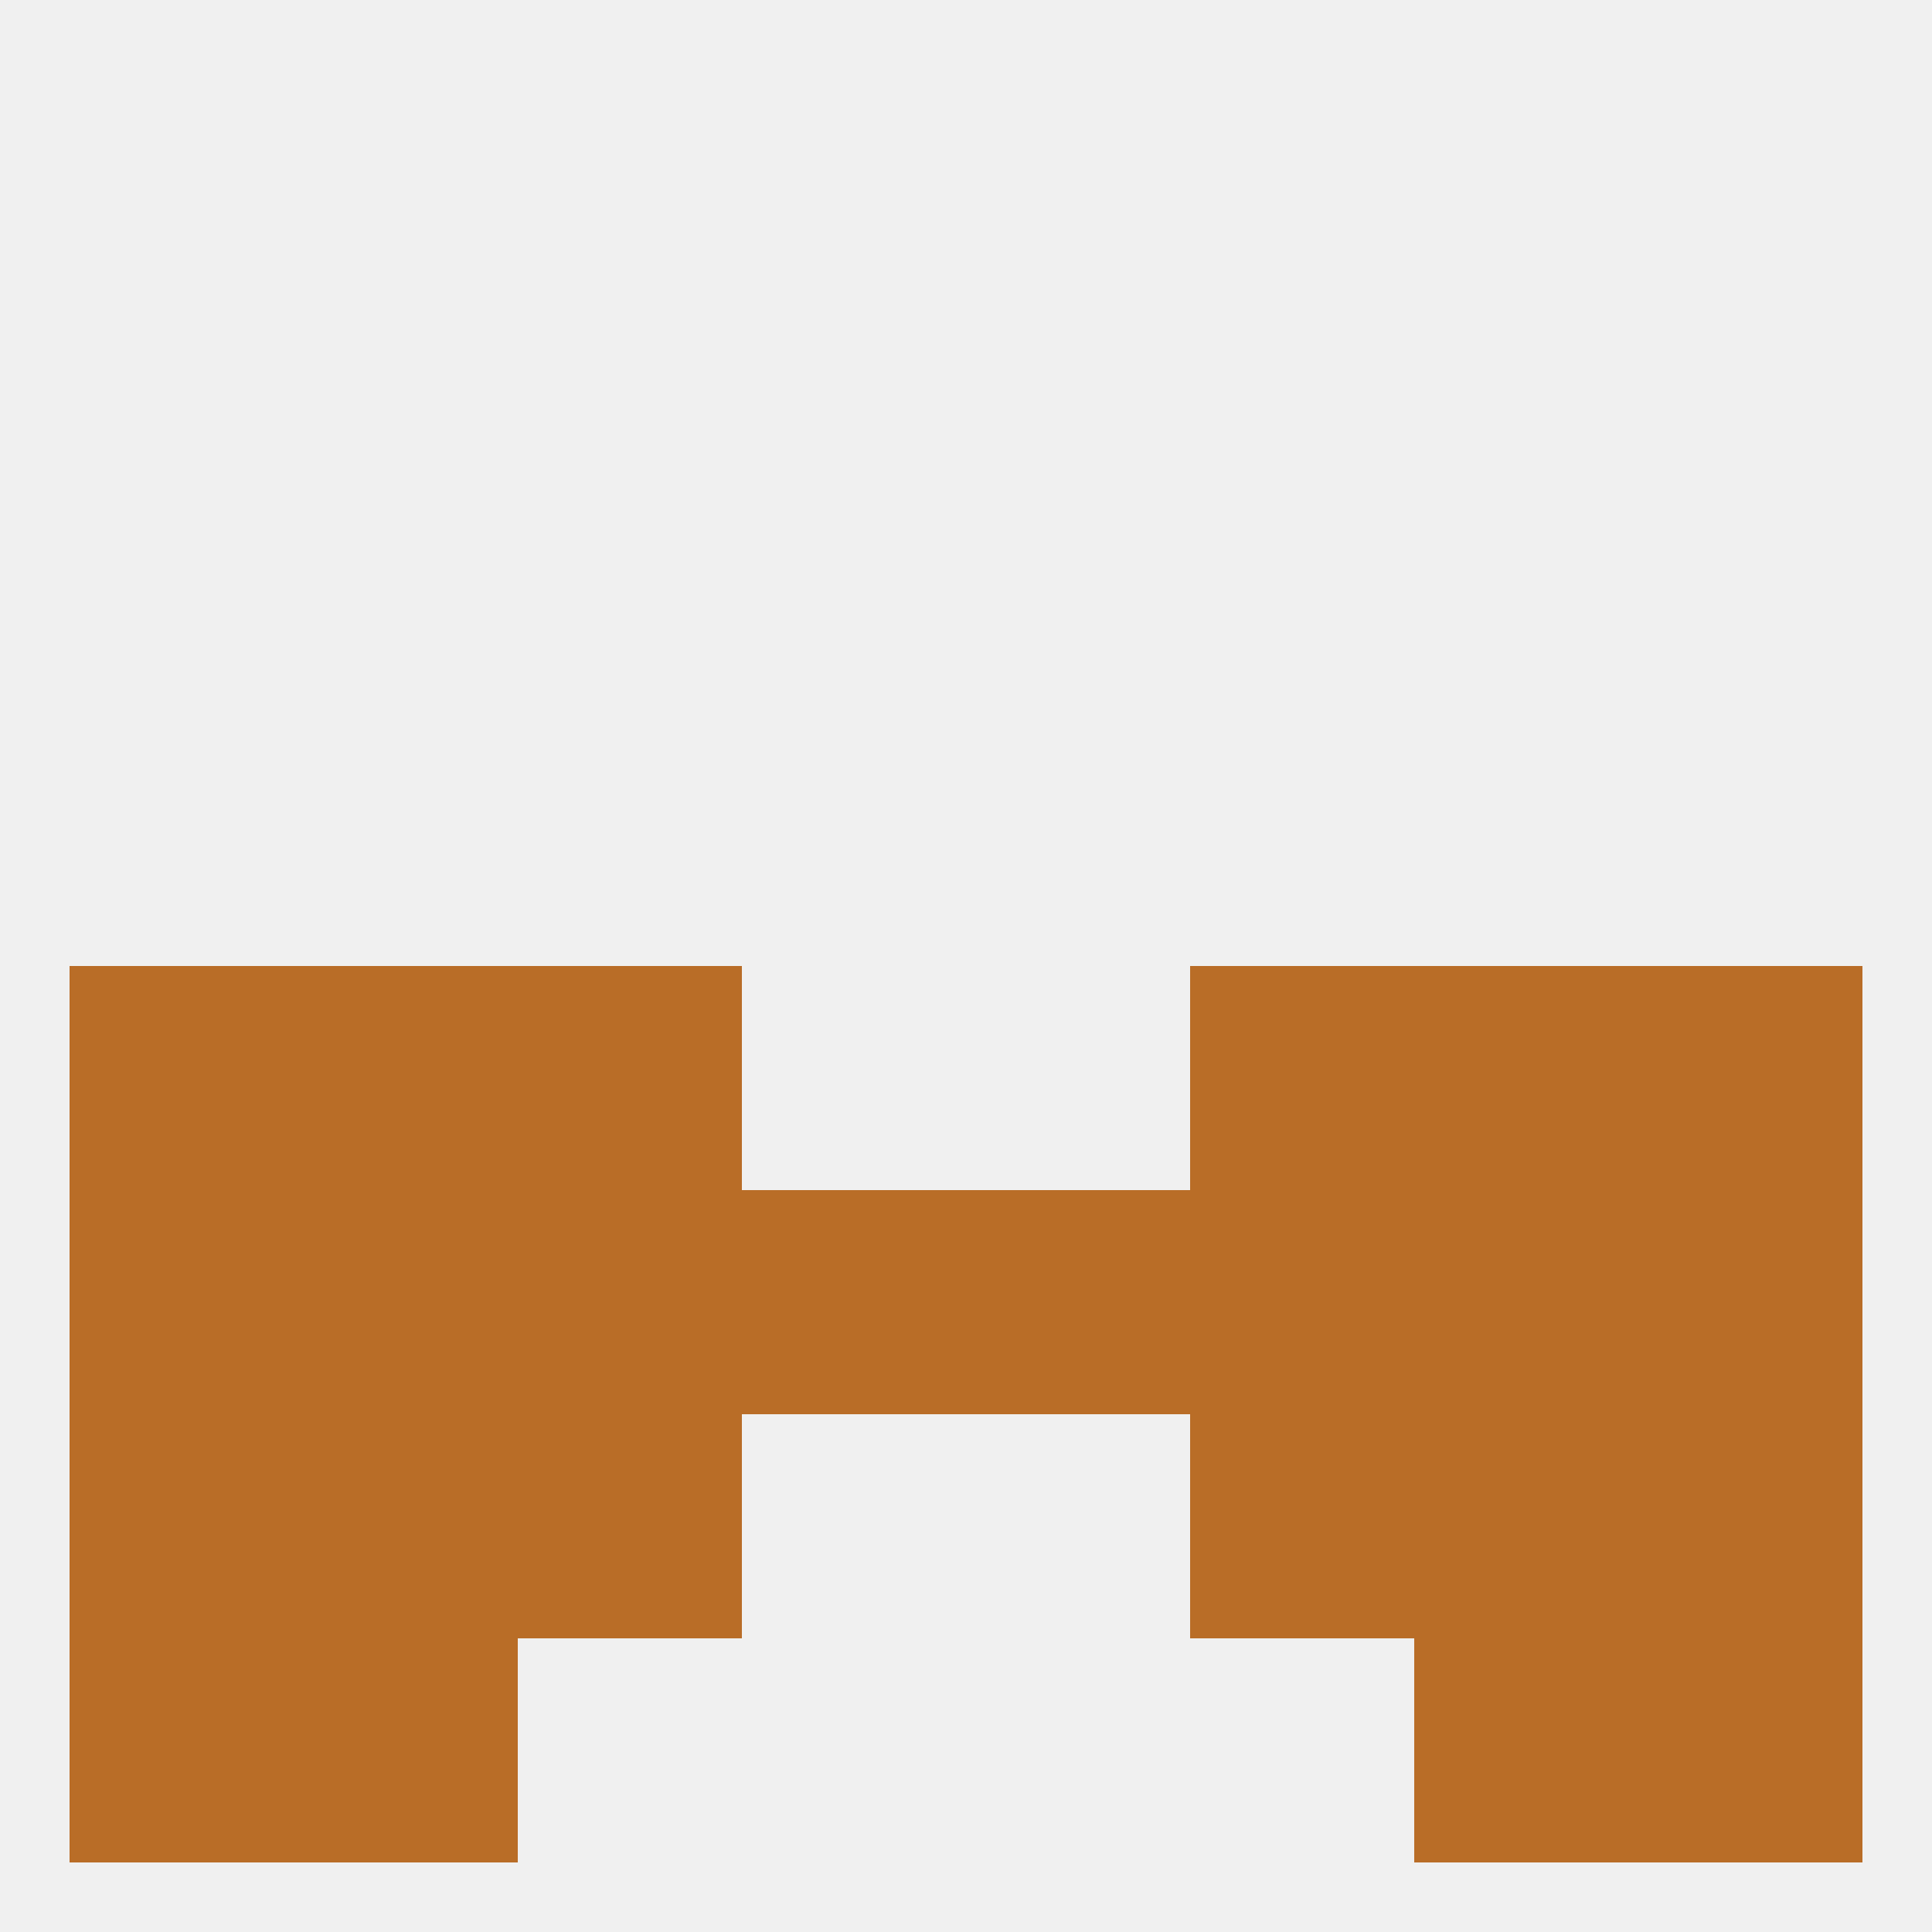
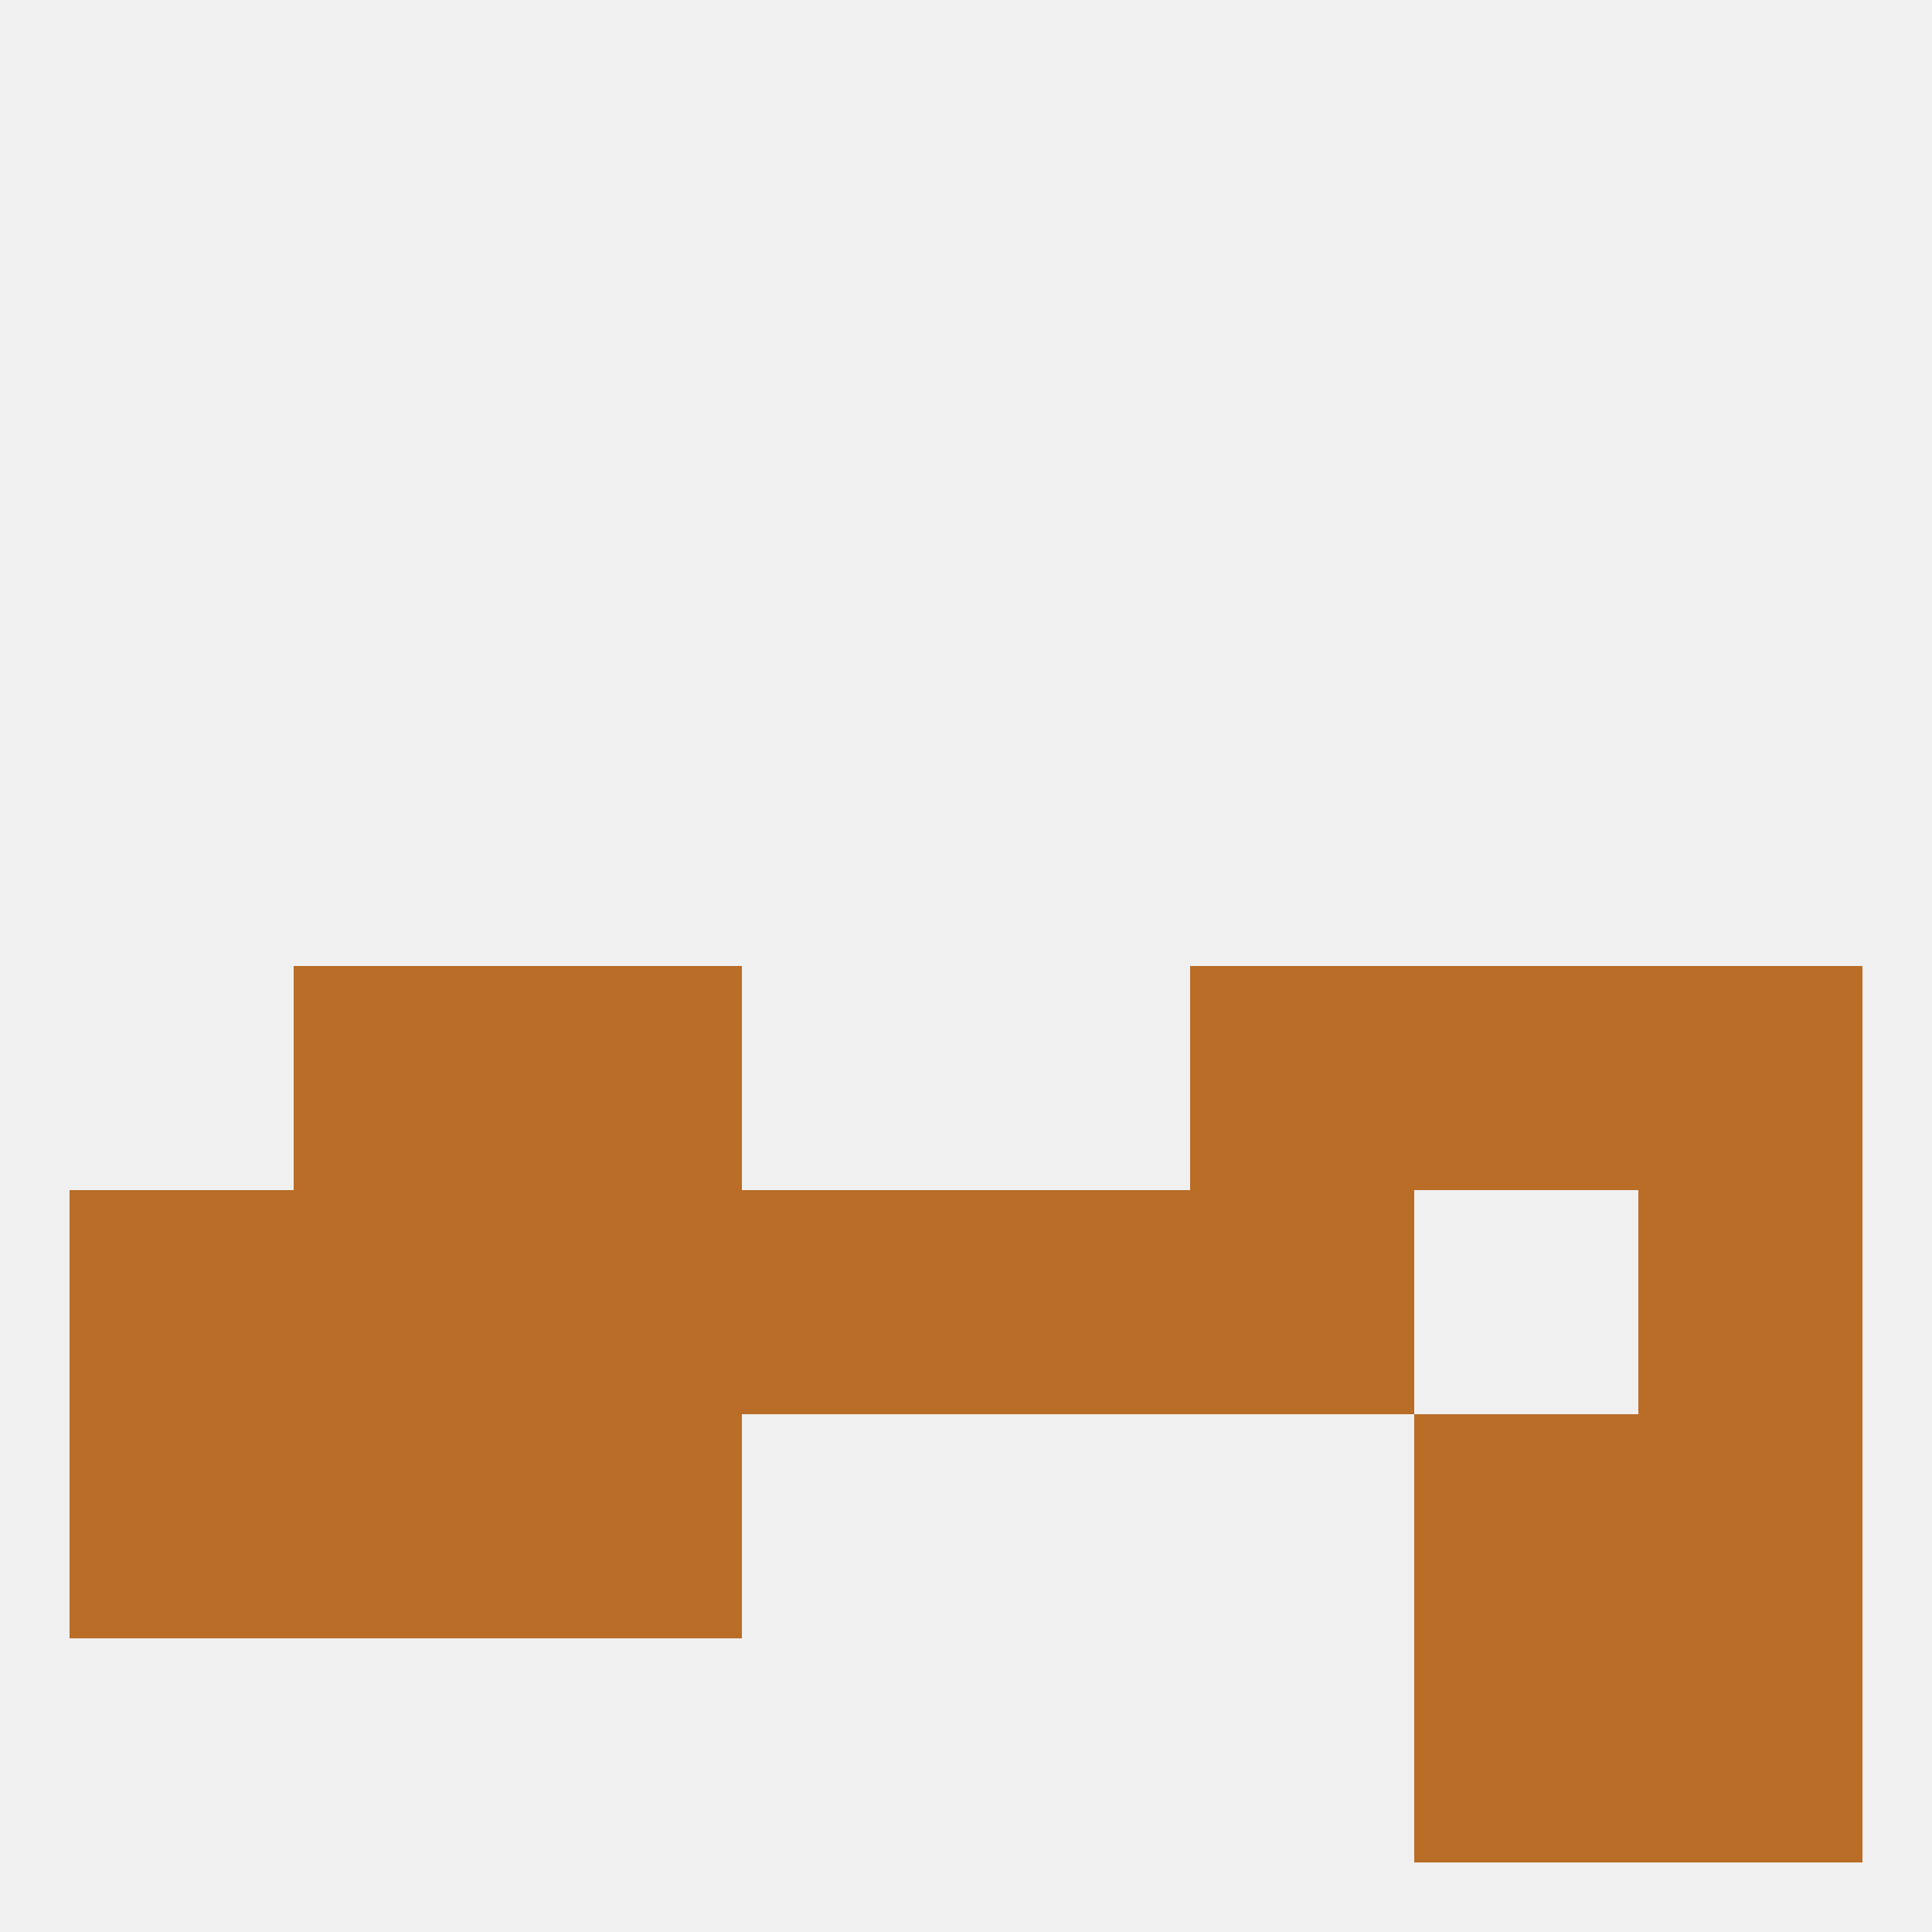
<svg xmlns="http://www.w3.org/2000/svg" version="1.1" baseprofile="full" width="250" height="250" viewBox="0 0 250 250">
  <rect width="100%" height="100%" fill="rgba(240,240,240,255)" />
-   <rect x="154" y="183" width="29" height="29" fill="rgba(185,109,39,255)" />
  <rect x="9" y="183" width="29" height="29" fill="rgba(185,109,39,255)" />
  <rect x="212" y="183" width="29" height="29" fill="rgba(185,109,39,255)" />
  <rect x="38" y="183" width="29" height="29" fill="rgba(185,109,39,255)" />
  <rect x="183" y="183" width="29" height="29" fill="rgba(185,109,39,255)" />
  <rect x="67" y="183" width="29" height="29" fill="rgba(185,109,39,255)" />
-   <rect x="9" y="212" width="29" height="29" fill="rgba(185,109,39,255)" />
  <rect x="212" y="212" width="29" height="29" fill="rgba(185,109,39,255)" />
-   <rect x="38" y="212" width="29" height="29" fill="rgba(185,109,39,255)" />
  <rect x="183" y="212" width="29" height="29" fill="rgba(185,109,39,255)" />
  <rect x="212" y="125" width="29" height="29" fill="rgba(185,109,39,255)" />
  <rect x="38" y="125" width="29" height="29" fill="rgba(185,109,39,255)" />
  <rect x="183" y="125" width="29" height="29" fill="rgba(185,109,39,255)" />
  <rect x="67" y="125" width="29" height="29" fill="rgba(185,109,39,255)" />
  <rect x="154" y="125" width="29" height="29" fill="rgba(185,109,39,255)" />
-   <rect x="9" y="125" width="29" height="29" fill="rgba(185,109,39,255)" />
  <rect x="96" y="154" width="29" height="29" fill="rgba(185,109,39,255)" />
  <rect x="67" y="154" width="29" height="29" fill="rgba(185,109,39,255)" />
  <rect x="38" y="154" width="29" height="29" fill="rgba(185,109,39,255)" />
-   <rect x="183" y="154" width="29" height="29" fill="rgba(185,109,39,255)" />
  <rect x="9" y="154" width="29" height="29" fill="rgba(185,109,39,255)" />
  <rect x="212" y="154" width="29" height="29" fill="rgba(185,109,39,255)" />
  <rect x="125" y="154" width="29" height="29" fill="rgba(185,109,39,255)" />
  <rect x="154" y="154" width="29" height="29" fill="rgba(185,109,39,255)" />
</svg>